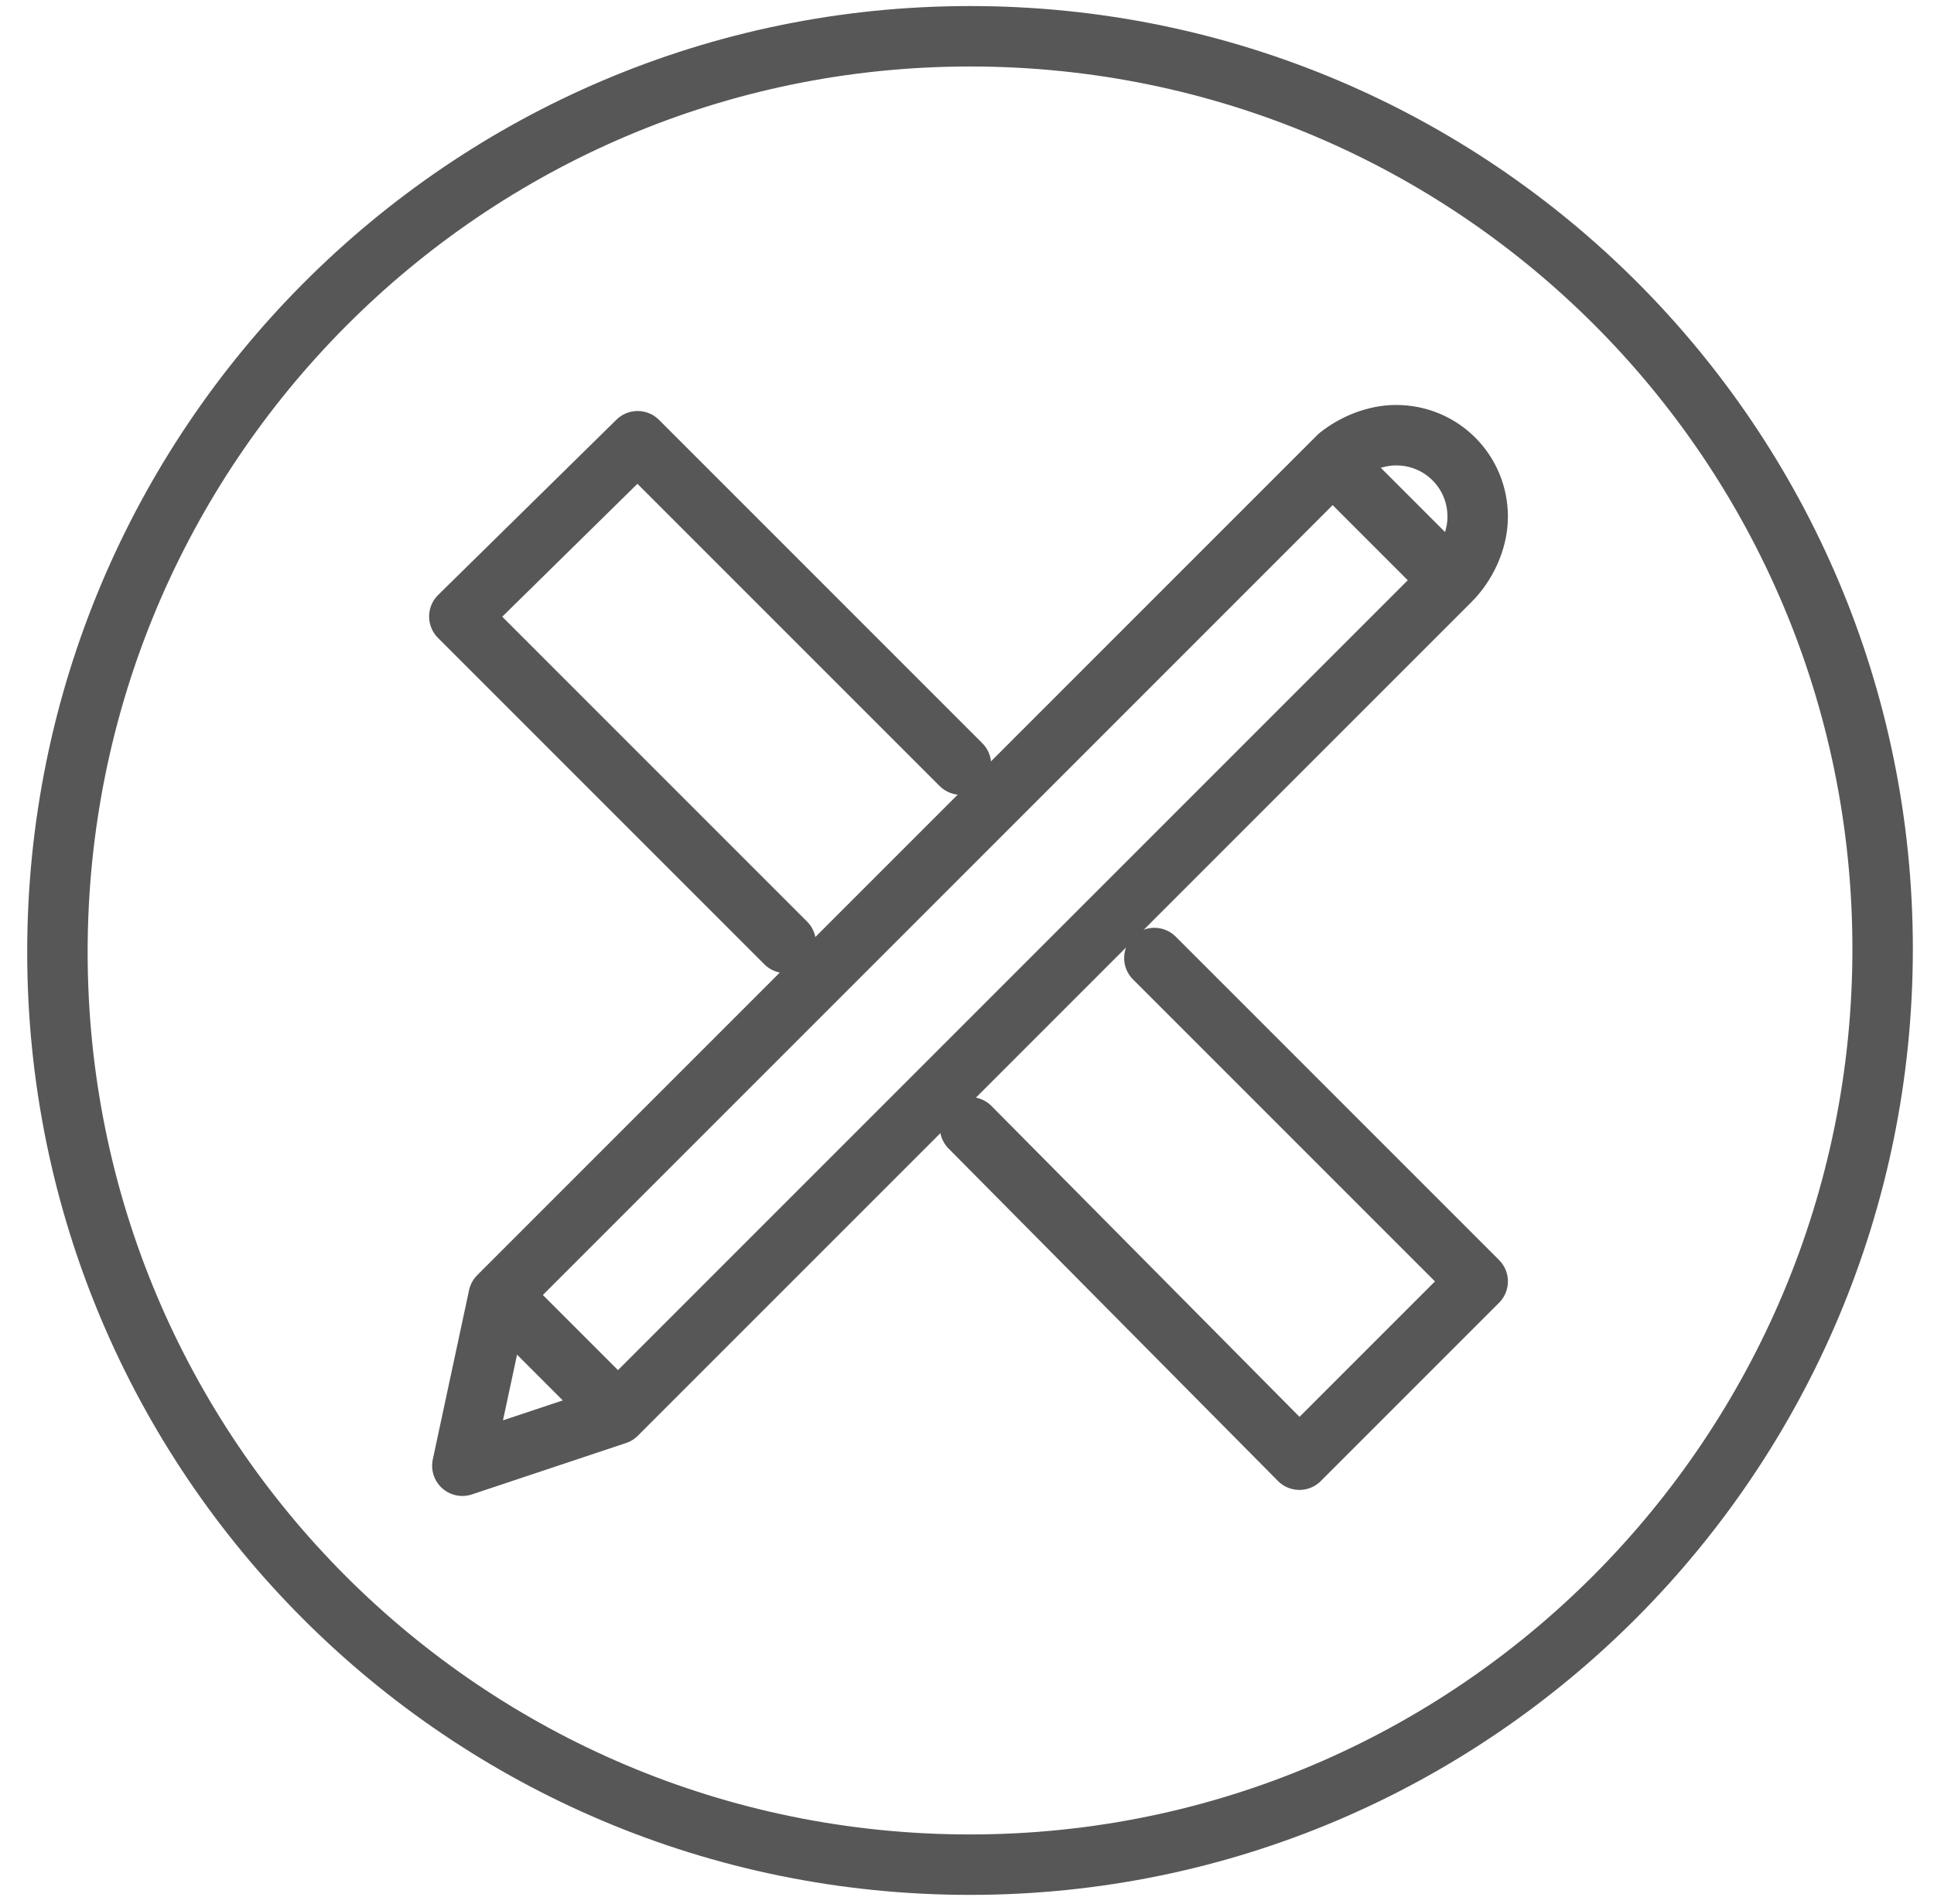
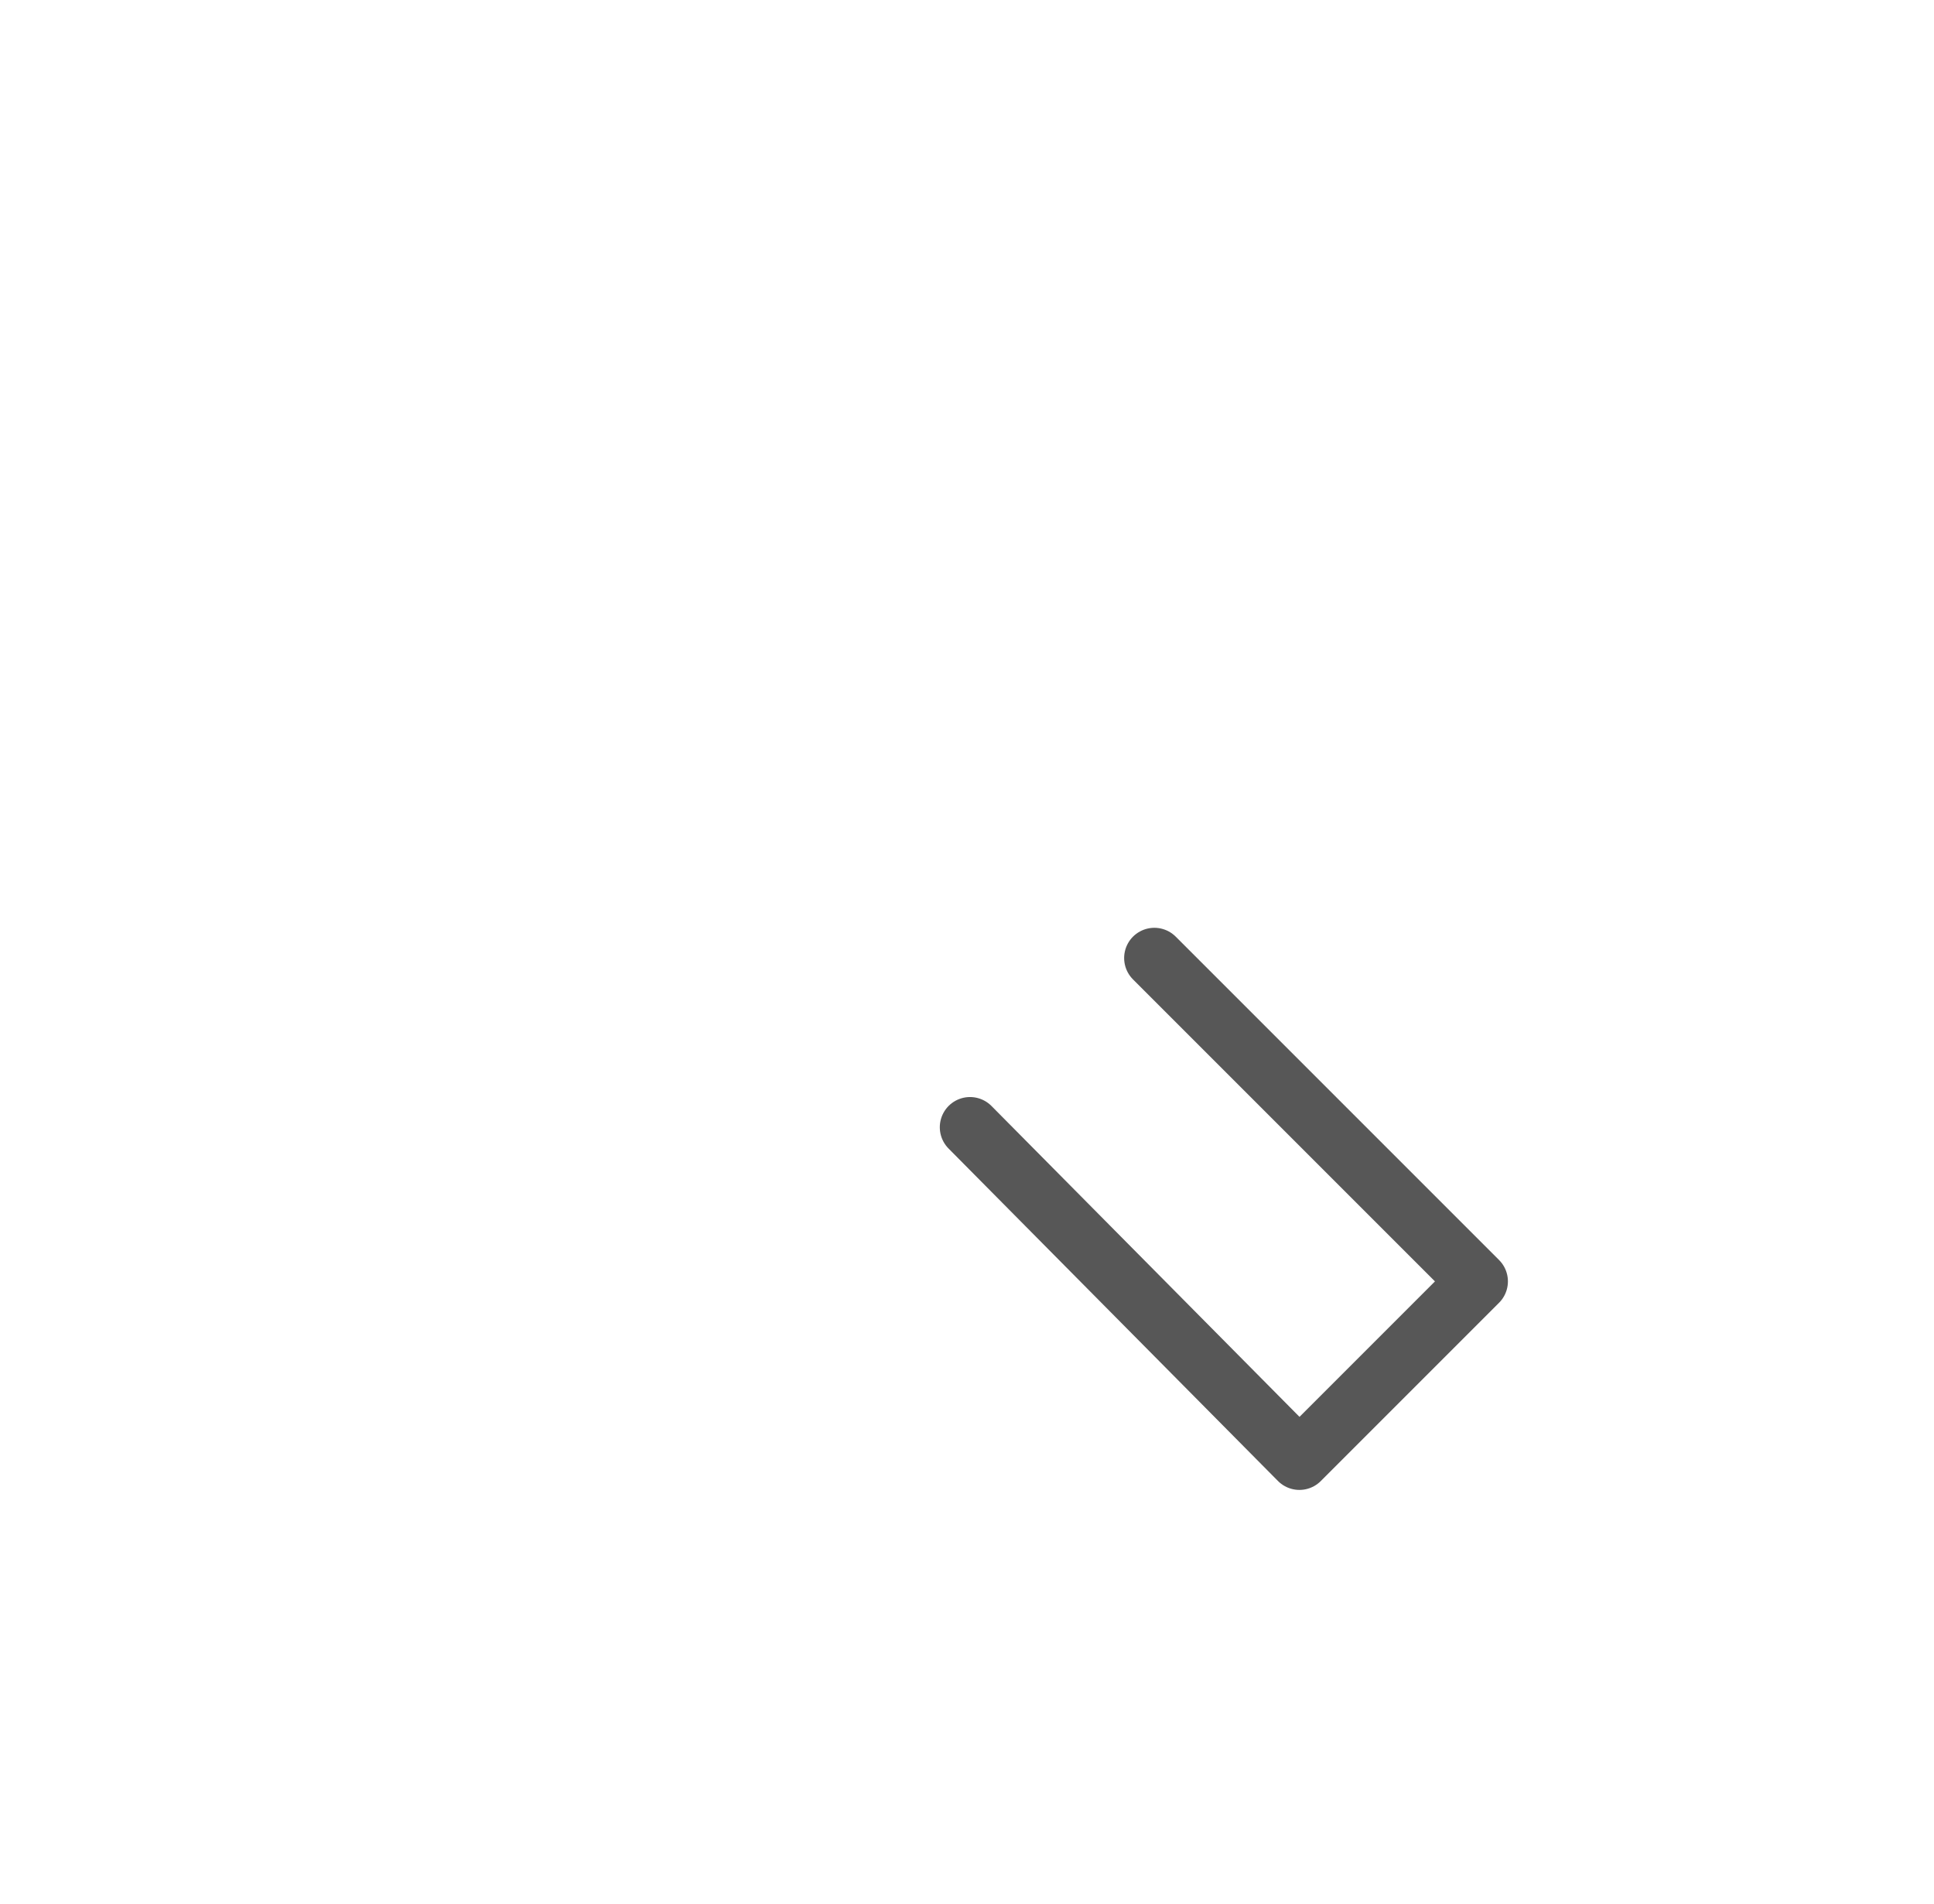
<svg xmlns="http://www.w3.org/2000/svg" version="1.1" id="Layer_1" x="0px" y="0px" viewBox="0 0 64 63" style="enable-background:new 0 0 64 63;" xml:space="preserve">
  <style type="text/css">
	.st0{fill:none;stroke:#575757;stroke-width:2;stroke-linecap:round;stroke-linejoin:round;}
</style>
  <desc>Created with Sketch.</desc>
  <g id="FINAL_PAGES">
    <g id="Start-Desktop" transform="translate(-1158, -3484)">
      <g id="Group-24" transform="translate(1159, 3485)">
-         <path id="Stroke-7" class="st0" d="M31.1,0.2c16.7,0,30.2,13.5,30.2,30.2S47.8,60.7,31.1,60.7c-16.7,0-30.2-13.5-30.2-30.2     S14.4,0.2,31.1,0.2z" />
-         <polyline id="Stroke-9" class="st0" points="25,30.2 14.2,19.4 20.1,13.6 30.8,24.3" />
        <polyline id="Stroke-11" class="st0" points="37.2,30.7 47.9,41.4 42,47.3 31.1,36.3" />
-         <path id="Stroke-13" class="st0" d="M15.6,41.9l3.7,3.7" />
-         <path id="Stroke-15" class="st0" d="M43.2,14.4l3.7,3.7" />
-         <path id="Stroke-17" class="st0" d="M47.9,16.1c0-1.5-1.2-2.7-2.7-2.7c-0.7,0-1.4,0.3-1.9,0.7l0,0L15.5,41.9l-1.2,5.6l5.1-1.7     l27.6-27.6C47.5,17.7,47.9,16.9,47.9,16.1z" />
      </g>
    </g>
  </g>
</svg>